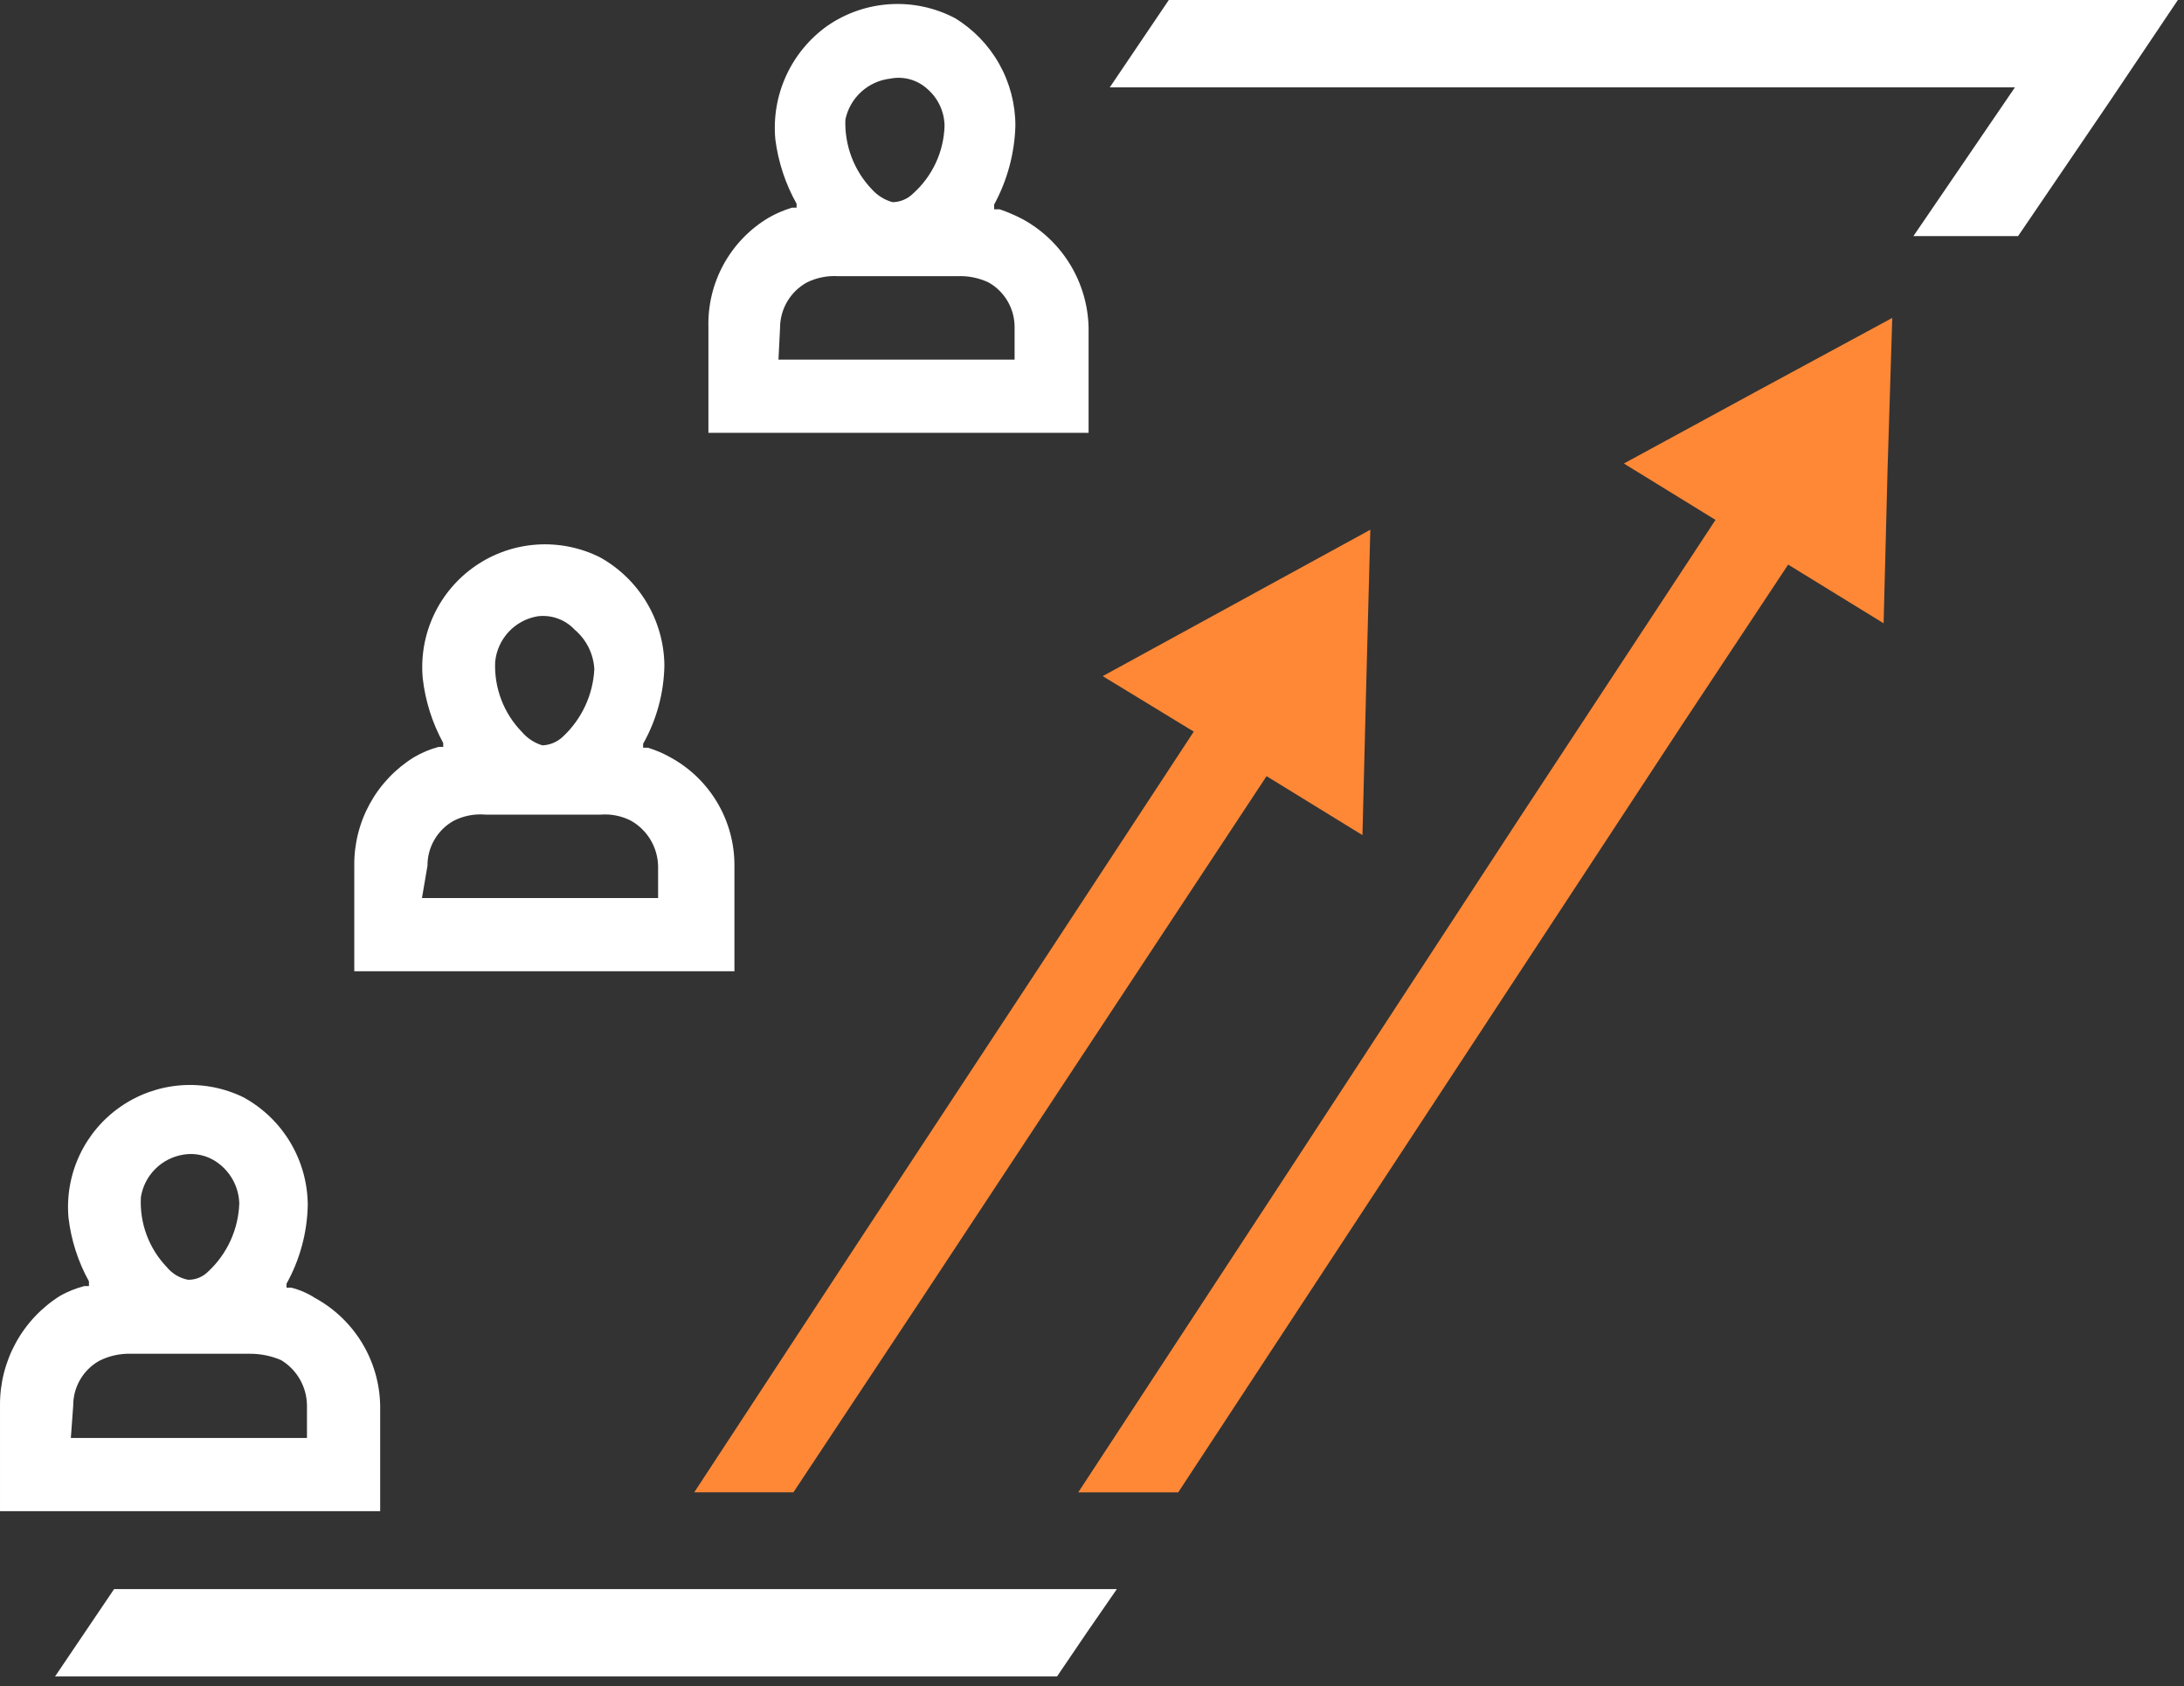
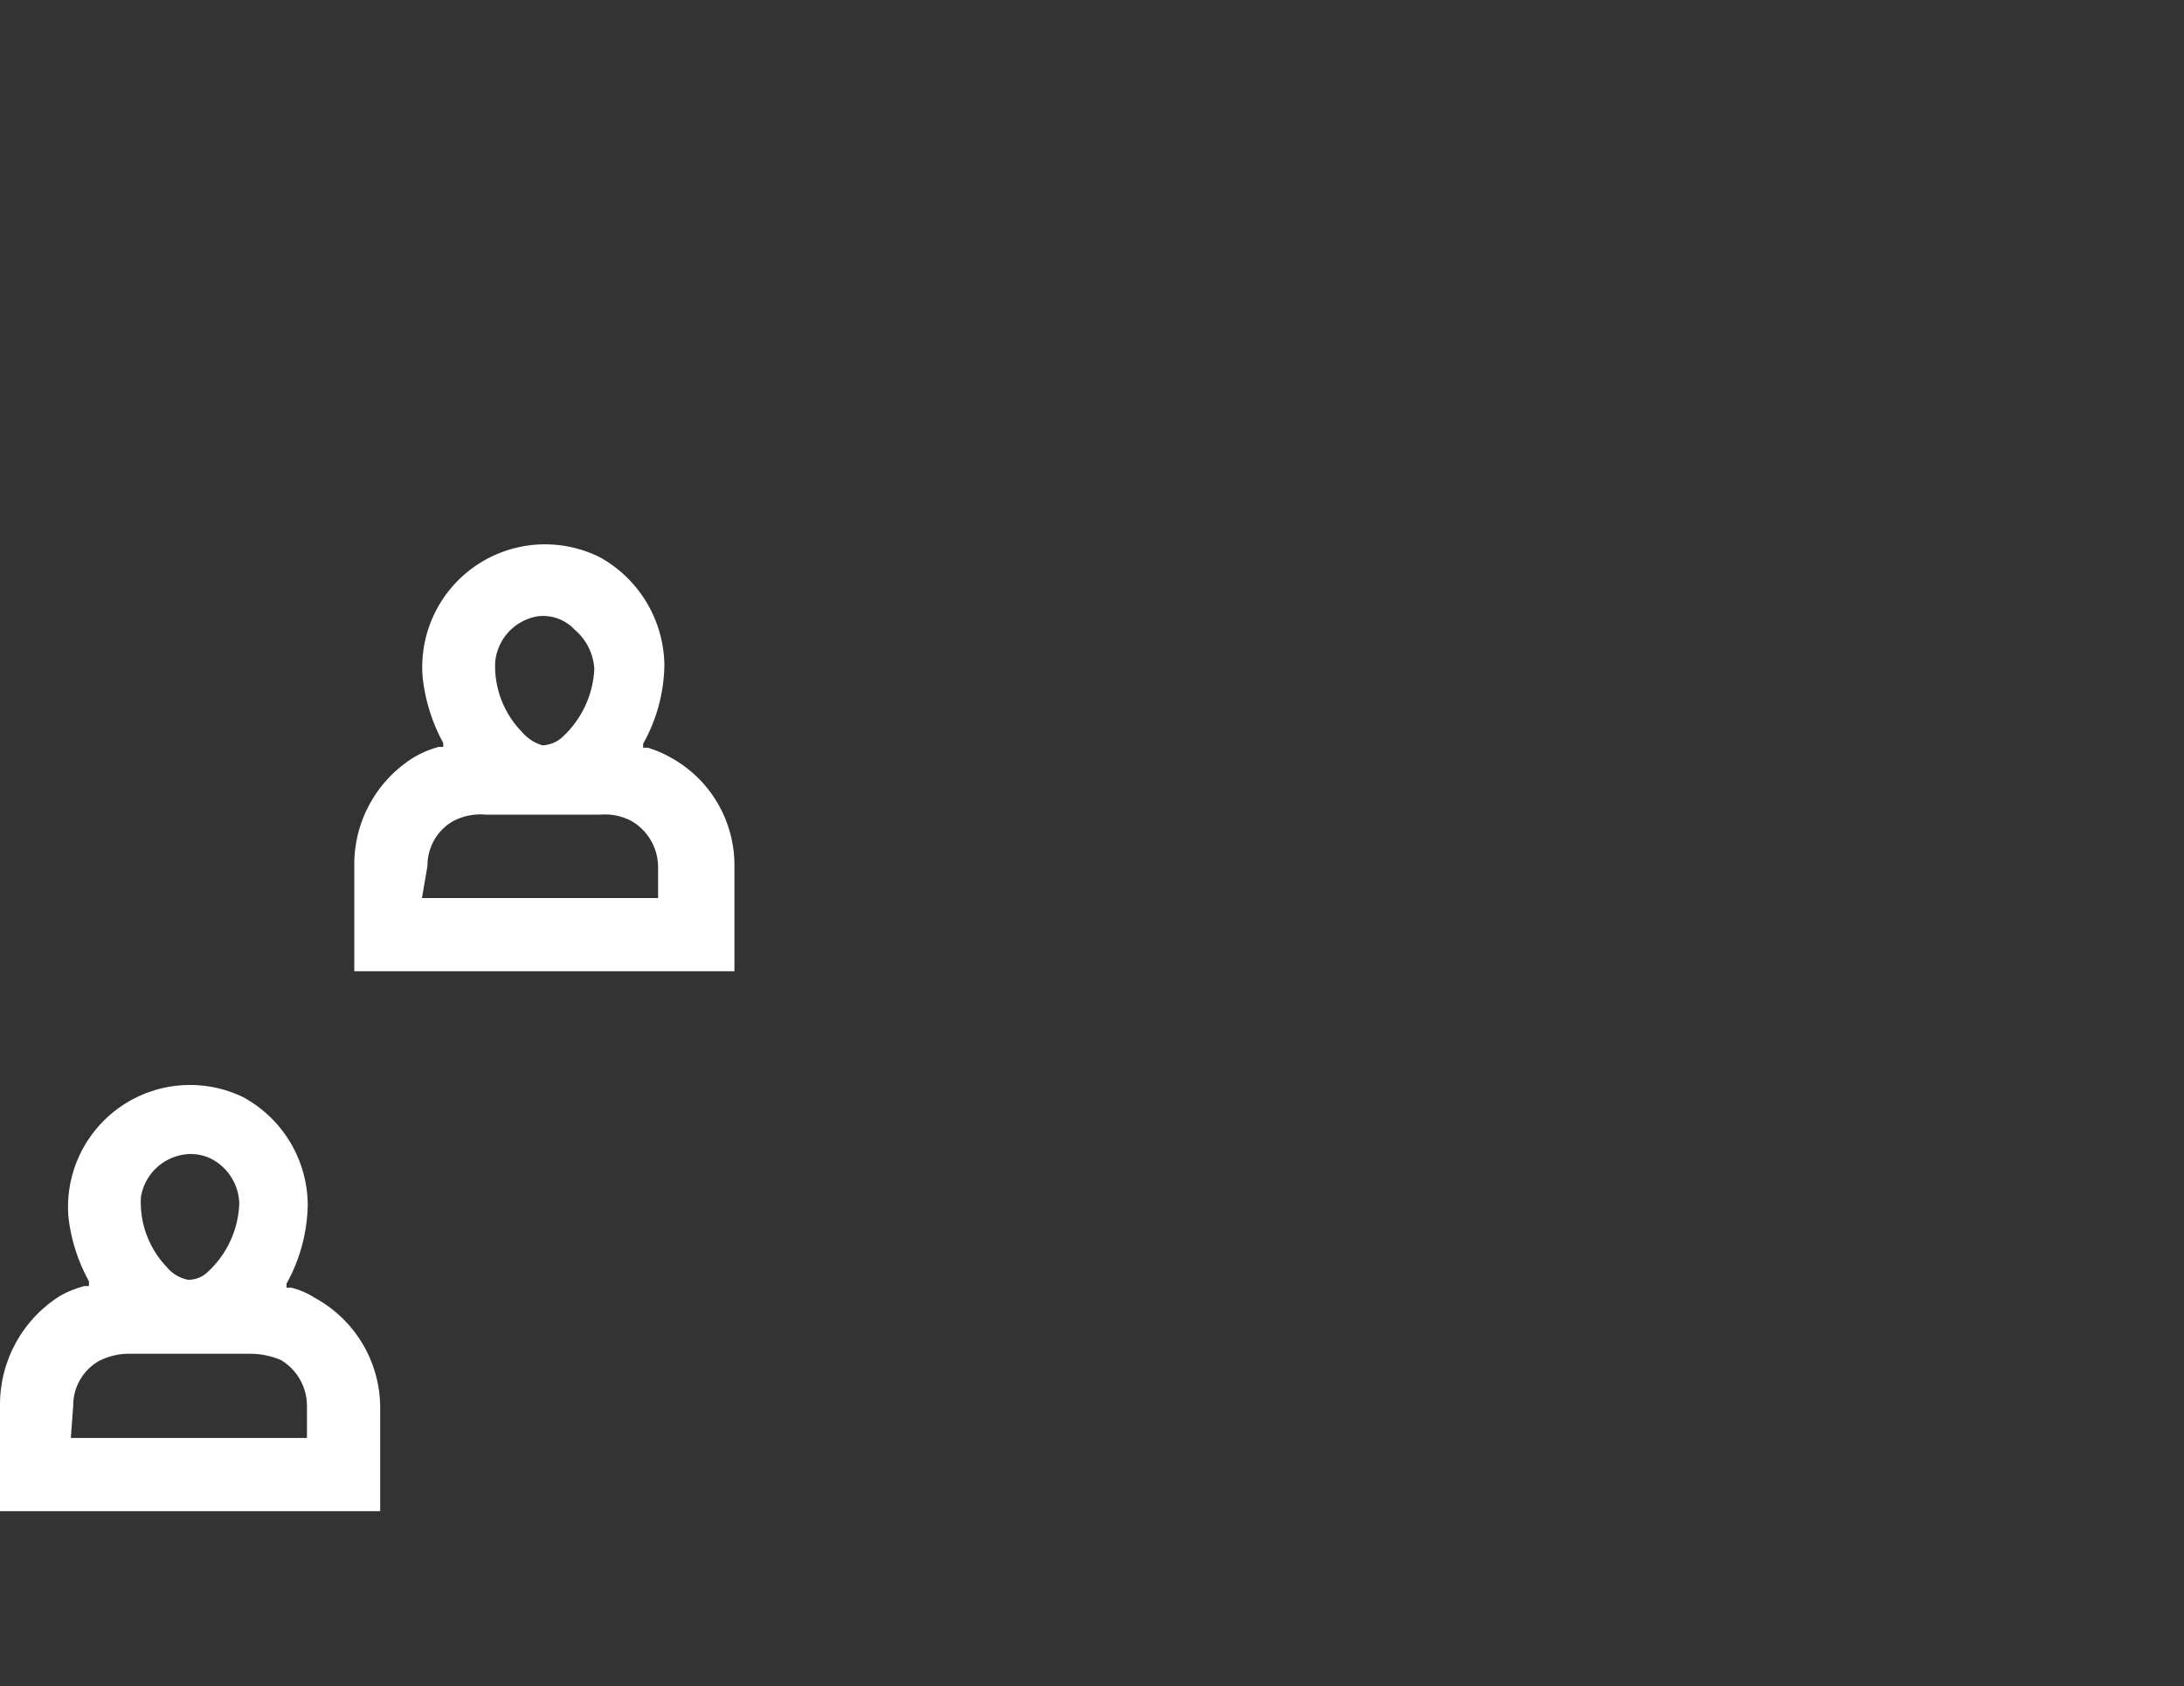
<svg xmlns="http://www.w3.org/2000/svg" width="215" height="166" viewBox="0 0 215 166" fill="none">
  <rect x="0" y="0" width="215" height="166" fill="#333333" stroke="none" />
-   <path d="M185.816 46.251L185.429 61.361L176.033 55.583L165.579 71.367L115.989 146.914H106.148L126.759 115.455L149.849 80.123L168.88 51.182L159.859 45.631L173.109 38.425L186.281 31.297L185.816 46.251Z" fill="#FE8836" />
-   <path d="M117.518 72.025L103.057 94.068L85.003 121.497L68.344 146.912H78.107L90.892 127.619L124.685 76.41L134.124 82.214L134.512 66.795L134.899 52.15L108.555 66.562L117.518 72.025Z" fill="#FE8836" />
-   <path fill-rule="evenodd" clip-rule="evenodd" d="M69.739 32.225V42.608H107.164V32.225C107.112 30.049 106.491 27.924 105.362 26.061C104.234 24.199 102.638 22.664 100.733 21.61C99.986 21.214 99.208 20.877 98.408 20.603H97.866V20.138C99.162 17.755 99.879 15.101 99.958 12.389C99.961 10.256 99.413 8.158 98.368 6.299C97.323 4.439 95.816 2.881 93.992 1.774C92.027 0.748 89.82 0.277 87.608 0.414C85.395 0.55 83.263 1.289 81.439 2.549C79.686 3.8 78.291 5.488 77.394 7.446C76.497 9.403 76.128 11.562 76.325 13.707C76.608 15.939 77.318 18.097 78.418 20.06V20.448H77.953C77.142 20.693 76.362 21.031 75.628 21.455C73.78 22.567 72.26 24.151 71.226 26.043C70.191 27.936 69.678 30.069 69.739 32.225ZM87.638 7.74C88.282 7.611 88.947 7.635 89.579 7.81C90.212 7.985 90.794 8.306 91.28 8.748C91.806 9.199 92.231 9.757 92.525 10.385C92.819 11.013 92.975 11.696 92.984 12.389C92.948 13.652 92.654 14.895 92.121 16.041C91.588 17.186 90.827 18.211 89.885 19.053C89.348 19.585 88.627 19.891 87.871 19.905C87.096 19.691 86.397 19.261 85.856 18.666C84.977 17.752 84.29 16.67 83.838 15.486C83.385 14.301 83.176 13.037 83.222 11.77C83.442 10.72 83.987 9.766 84.78 9.042C85.572 8.319 86.572 7.864 87.638 7.74ZM76.79 32.303C76.787 31.387 77.029 30.486 77.492 29.695C77.956 28.905 78.623 28.253 79.425 27.809C80.386 27.334 81.455 27.121 82.524 27.189H94.224C95.293 27.138 96.357 27.351 97.324 27.809C98.105 28.25 98.753 28.893 99.203 29.669C99.652 30.446 99.886 31.328 99.88 32.225V35.402H76.635L76.79 32.303Z" fill="white" />
  <path fill-rule="evenodd" clip-rule="evenodd" d="M34.876 85.232V95.615H72.3V85.232C72.311 83.07 71.742 80.945 70.651 79.078C69.561 77.21 67.99 75.67 66.102 74.617C65.368 74.192 64.588 73.855 63.777 73.609H63.312V73.222C64.646 70.854 65.365 68.191 65.404 65.474C65.376 63.301 64.772 61.175 63.657 59.311C62.541 57.446 60.952 55.91 59.051 54.858C57.123 53.896 54.973 53.467 52.824 53.614C50.674 53.762 48.603 54.482 46.825 55.699C45.047 56.916 43.627 58.586 42.711 60.536C41.796 62.486 41.418 64.645 41.617 66.791C41.872 69.019 42.556 71.177 43.632 73.144V73.532H43.167C42.325 73.759 41.517 74.098 40.765 74.539C38.944 75.662 37.445 77.237 36.413 79.111C35.381 80.984 34.852 83.093 34.876 85.232ZM52.929 60.67C53.597 60.586 54.276 60.662 54.909 60.891C55.542 61.12 56.111 61.495 56.571 61.987C57.139 62.468 57.604 63.059 57.937 63.725C58.27 64.391 58.465 65.118 58.508 65.861C58.383 68.401 57.271 70.792 55.409 72.525C54.863 73.044 54.147 73.347 53.394 73.377C52.61 73.141 51.911 72.683 51.38 72.06C50.493 71.151 49.802 70.07 49.349 68.884C48.896 67.698 48.69 66.432 48.745 65.164C48.85 64.058 49.317 63.018 50.073 62.205C50.83 61.392 51.834 60.853 52.929 60.67ZM42.082 85.232C42.076 84.335 42.31 83.452 42.76 82.676C43.209 81.899 43.858 81.257 44.639 80.815C45.618 80.312 46.719 80.097 47.816 80.195H59.128C60.174 80.114 61.221 80.329 62.15 80.815C62.93 81.265 63.582 81.907 64.043 82.68C64.504 83.454 64.759 84.332 64.785 85.232V88.409H41.539L42.082 85.232Z" fill="white" />
  <path fill-rule="evenodd" clip-rule="evenodd" d="M0.001 148.769V138.386C-0.02 136.218 0.518 134.081 1.563 132.181C2.608 130.281 4.125 128.682 5.967 127.538C6.701 127.136 7.482 126.824 8.291 126.609H8.756V126.144C7.683 124.203 6.998 122.071 6.742 119.868C6.557 117.752 6.936 115.626 7.84 113.705C8.745 111.784 10.142 110.137 11.891 108.932C13.639 107.727 15.675 107.007 17.793 106.845C19.91 106.684 22.032 107.087 23.943 108.013C25.855 109.052 27.453 110.585 28.57 112.452C29.688 114.319 30.284 116.452 30.297 118.628C30.244 121.343 29.526 124.004 28.205 126.376V126.764H28.67C29.494 126.97 30.28 127.31 30.994 127.771C32.91 128.813 34.514 130.345 35.644 132.21C36.774 134.075 37.389 136.206 37.425 138.386V148.769H0.001ZM19.986 113.771C19.357 113.597 18.698 113.562 18.054 113.669C17.005 113.836 16.035 114.33 15.283 115.082C14.531 115.833 14.037 116.803 13.87 117.853C13.8 119.116 13.991 120.381 14.431 121.567C14.871 122.753 15.551 123.837 16.427 124.749C16.958 125.395 17.698 125.834 18.519 125.989C18.877 125.994 19.233 125.928 19.565 125.795C19.898 125.662 20.201 125.465 20.456 125.214C21.394 124.352 22.151 123.312 22.683 122.155C23.215 120.997 23.512 119.746 23.556 118.473C23.534 117.744 23.357 117.028 23.037 116.373C22.716 115.719 22.259 115.14 21.696 114.676C21.198 114.254 20.615 113.945 19.986 113.771ZM7.884 135.83C7.435 136.607 7.201 137.489 7.207 138.386L6.974 141.563H30.219V138.386C30.215 137.481 29.978 136.591 29.53 135.804C29.082 135.017 28.439 134.358 27.662 133.892C26.683 133.475 25.628 133.264 24.563 133.272H12.863C11.788 133.245 10.723 133.485 9.764 133.97C8.983 134.411 8.334 135.054 7.884 135.83Z" fill="white" />
-   <path d="M115.061 0L109.25 8.601H134.897H173.097H198.356L193.862 15.187L188.361 23.245H193.707H198.666L207.732 9.918L214.396 0H182.782H144.893H115.061Z" fill="white" />
-   <path d="M99.41 156.438H78.567H38.74H11.233L9.296 159.304L5.422 165.038H42.072H72.29H104.059L107.003 160.699L109.948 156.438H99.41Z" fill="white" />
</svg>